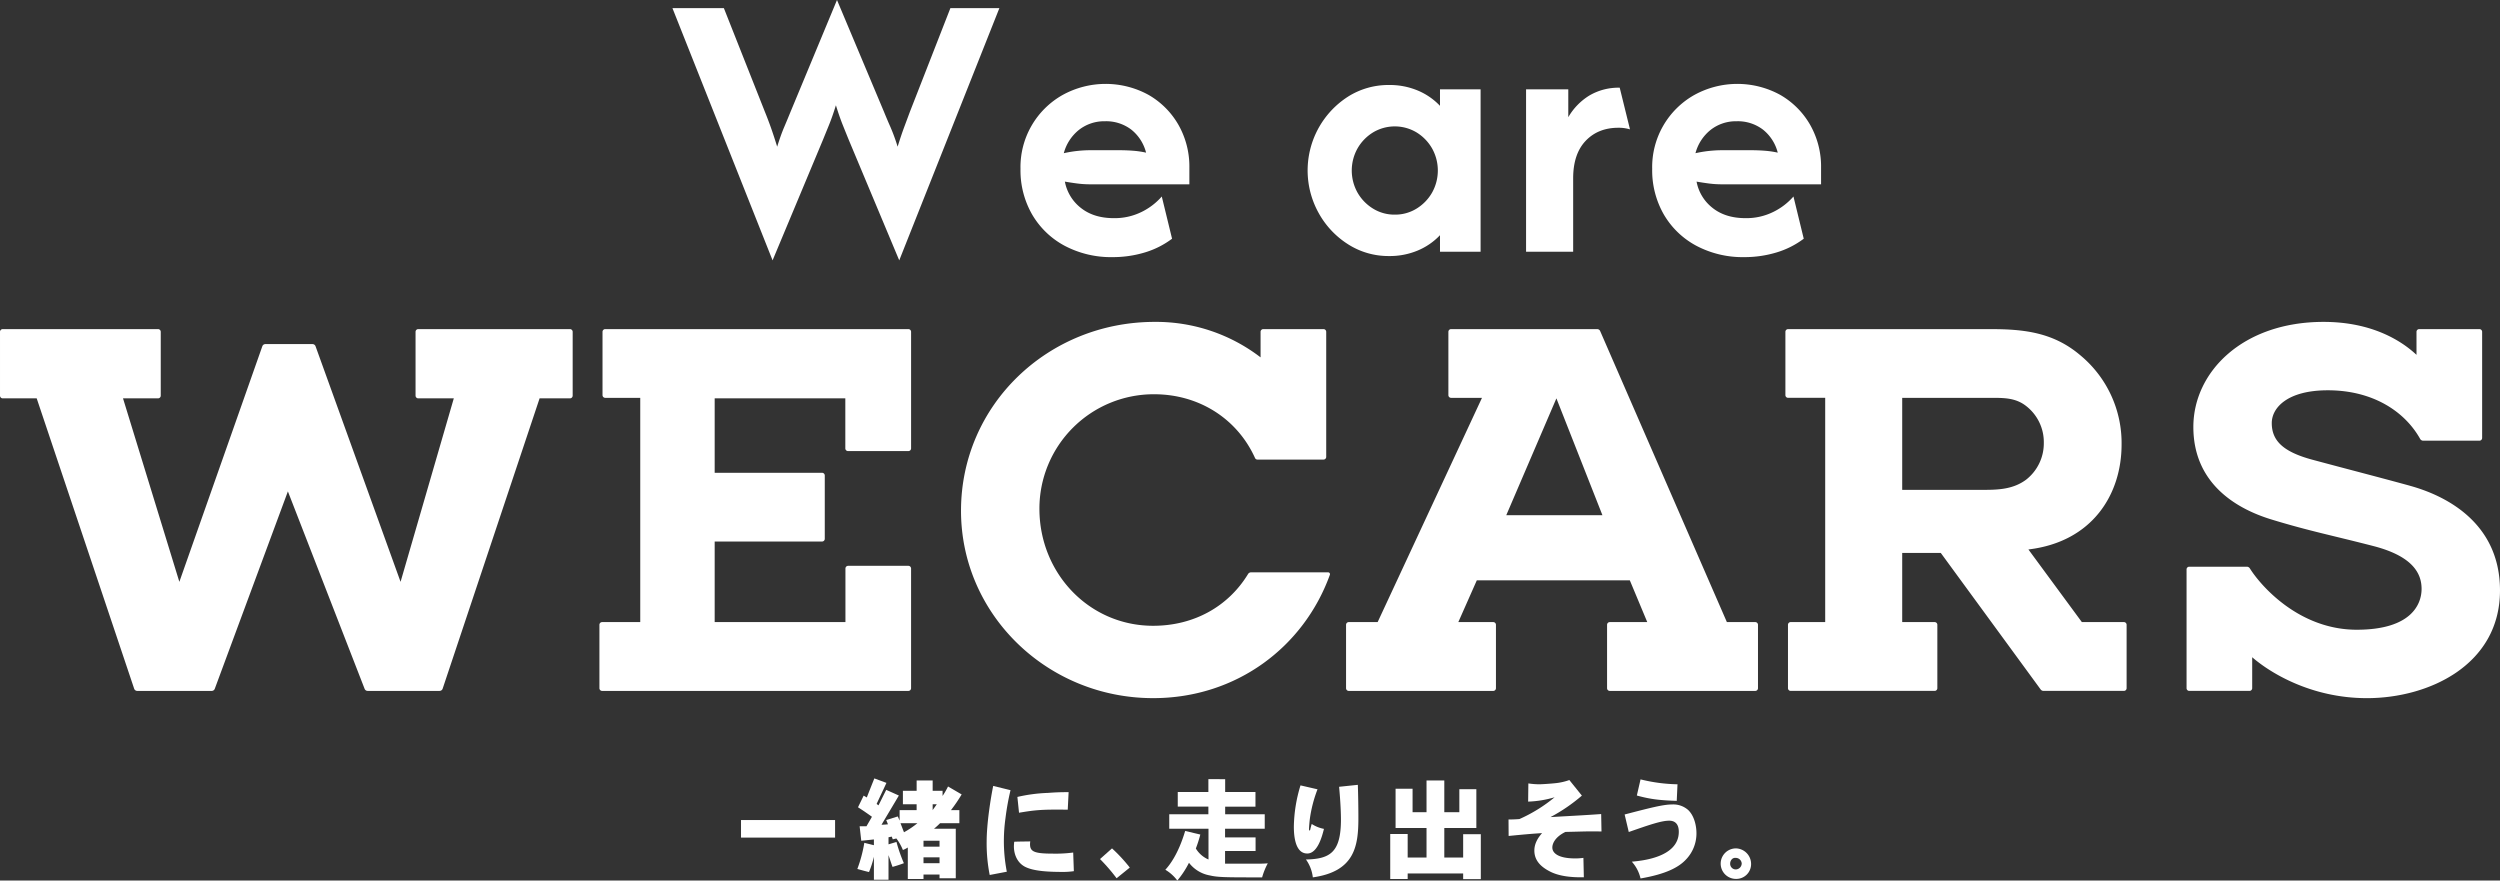
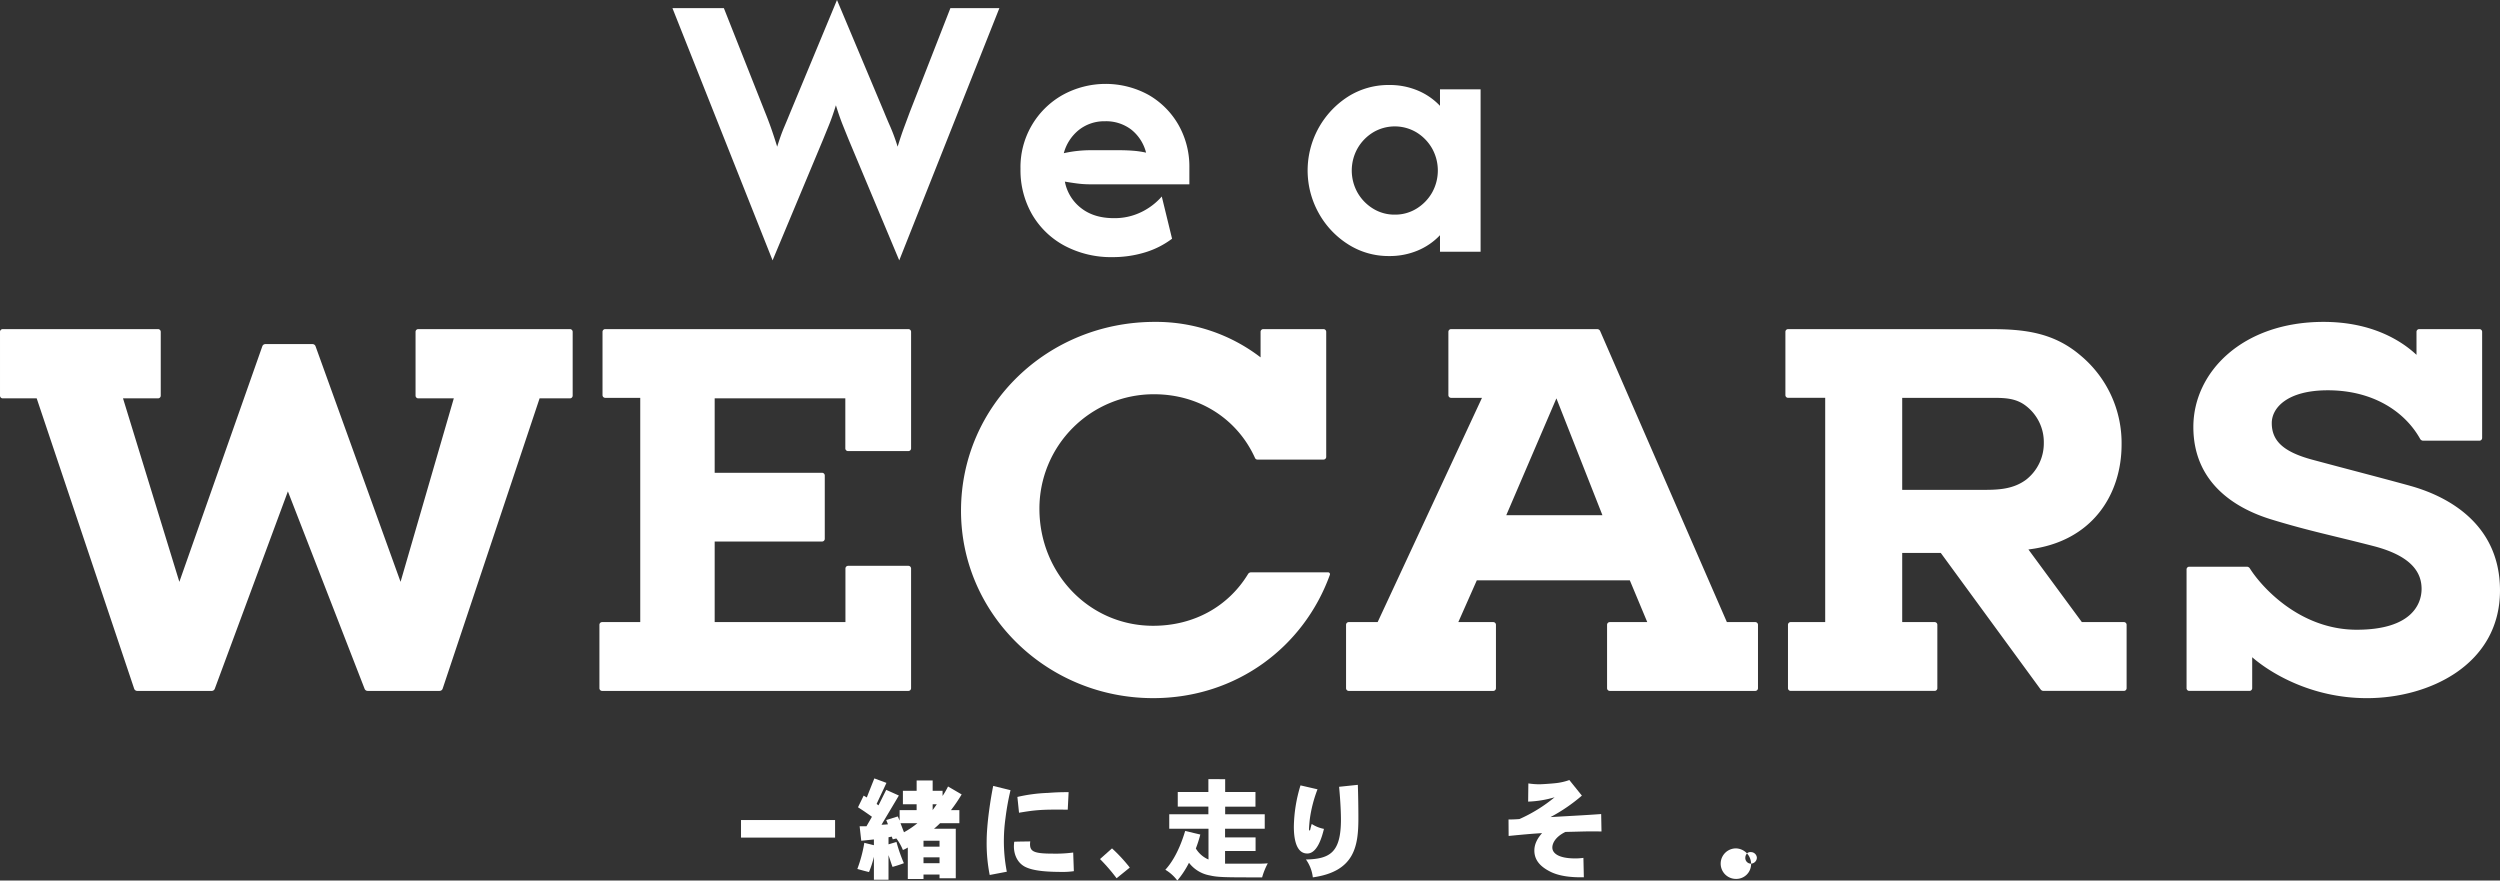
<svg xmlns="http://www.w3.org/2000/svg" width="1081.377" height="380.879" viewBox="0 0 1081.377 380.879">
  <rect x="0" y="0" width="1081.377" height="380.879" fill="#333333" stroke="none" />
  <g id="グループ_1198" data-name="グループ 1198" transform="translate(-509.099 -213.264)">
    <path id="パス_972" data-name="パス 972" d="M843.278,325.886l-43.316-109.11h22.244L840,261.731q1.287,3.162,2.517,6.615t2.751,8.371q1.521-4.919,2.986-8.371t2.751-6.615l20.136-48.467,20.37,48.467q1.287,3.162,2.81,6.615a79.312,79.312,0,0,1,3.044,8.371q1.521-4.919,2.809-8.371t2.459-6.615l17.561-44.955h21.189l-43.316,109.11-21.775-51.979q-1.29-3.161-2.693-6.673t-2.926-8.43q-1.522,4.917-2.927,8.371t-2.693,6.615Z" fill="#fff" />
    <path id="パス_973" data-name="パス 973" d="M990.435,324.482a42.82,42.82,0,0,1-20.838-4.917,35.751,35.751,0,0,1-14.048-13.521,38.315,38.315,0,0,1-5.034-19.727,35.778,35.778,0,0,1,18.2-31.96,38.587,38.587,0,0,1,37.17-.059,34.9,34.9,0,0,1,12.936,12.936,36.49,36.49,0,0,1,4.741,18.615v7.141H980.719a43.606,43.606,0,0,1-5.619-.351q-2.7-.351-5.386-.82a18.783,18.783,0,0,0,6.966,11.415q5.559,4.391,14.224,4.39a26.2,26.2,0,0,0,12-2.693,27.681,27.681,0,0,0,8.722-6.673l4.449,18.263a37.417,37.417,0,0,1-11.883,5.971,47.517,47.517,0,0,1-13.756,1.99m-21.189-44.956a53.391,53.391,0,0,1,11.473-1.287h12.409q3.276,0,6.205.234a39,39,0,0,1,5.5.82,18.544,18.544,0,0,0-6.38-9.952,17.933,17.933,0,0,0-11.415-3.628,17.673,17.673,0,0,0-11.18,3.688,19.185,19.185,0,0,0-6.614,10.125" fill="#fff" />
    <path id="パス_974" data-name="パス 974" d="M1109.962,324.014a32.4,32.4,0,0,1-17.678-5.035,37.361,37.361,0,0,1-12.7-13.4,37.907,37.907,0,0,1,12.7-50.575,32.686,32.686,0,0,1,17.678-4.975,31.3,31.3,0,0,1,12.409,2.4,28.331,28.331,0,0,1,9.6,6.614V251.9h17.561v70.243h-17.561V315a28.32,28.32,0,0,1-9.6,6.615,31.314,31.314,0,0,1-12.409,2.4m2.458-17.912a17.6,17.6,0,0,0,9.366-2.576,19.361,19.361,0,0,0,6.732-6.907,19.572,19.572,0,0,0,0-19.2,19.393,19.393,0,0,0-6.732-6.907,18.319,18.319,0,0,0-18.731,0,19.368,19.368,0,0,0-6.732,6.907,19.566,19.566,0,0,0,0,19.2,19.336,19.336,0,0,0,6.732,6.907,17.594,17.594,0,0,0,9.365,2.576" fill="#fff" />
-     <path id="パス_975" data-name="パス 975" d="M1169.2,322.14V251.9h18.263v12.059a26.612,26.612,0,0,1,9.19-9.424,24.877,24.877,0,0,1,13.054-3.337l4.448,18.029a16.7,16.7,0,0,0-5.034-.7q-8.781,0-14.165,5.679t-5.386,16.214V322.14Z" fill="#fff" />
-     <path id="パス_976" data-name="パス 976" d="M1263.675,324.482a42.82,42.82,0,0,1-20.838-4.917,35.751,35.751,0,0,1-14.048-13.521,38.316,38.316,0,0,1-5.034-19.727,35.778,35.778,0,0,1,18.2-31.96,38.587,38.587,0,0,1,37.17-.059,34.9,34.9,0,0,1,12.936,12.936,36.49,36.49,0,0,1,4.741,18.615v7.141h-42.847a43.606,43.606,0,0,1-5.619-.351q-2.7-.351-5.386-.82a18.784,18.784,0,0,0,6.966,11.415q5.559,4.391,14.224,4.39a26.2,26.2,0,0,0,12-2.693,27.68,27.68,0,0,0,8.722-6.673l4.449,18.263a37.416,37.416,0,0,1-11.883,5.971,47.517,47.517,0,0,1-13.756,1.99m-21.189-44.956a53.391,53.391,0,0,1,11.473-1.287h12.409q3.276,0,6.2.234a39,39,0,0,1,5.5.82,18.543,18.543,0,0,0-6.38-9.952,17.933,17.933,0,0,0-11.415-3.628,17.673,17.673,0,0,0-11.18,3.688,19.185,19.185,0,0,0-6.614,10.125" fill="#fff" />
    <rect id="長方形_687" data-name="長方形 687" width="40.689" height="7.592" transform="translate(829.625 567.975)" fill="#fff" />
    <path id="パス_977" data-name="パス 977" d="M892.531,551.9c-.66,1.462-3.678,7.827-4.244,9.1l.8.613c1.179-2.311,2.311-4.62,3.348-6.7l5.47,2.453c-1.179,2.027-6.46,10.844-7.5,12.635a25.642,25.642,0,0,0,2.782-.188l-.755-1.839,5-1.556.8,1.792v-4.526h7.355v-2.547H899.65v-5.8h5.941v-4.479h6.931v4.479h4.291v2.216a33.467,33.467,0,0,0,2.357-4.1l5.894,3.441a69.034,69.034,0,0,1-4.621,6.79h3.631v5.657h-8.346a31.9,31.9,0,0,1-2.641,2.406h9.431v21.4h-7.025v-1.6h-6.932v1.933h-6.789V579.856a12.665,12.665,0,0,1-2.122,1.085,21.432,21.432,0,0,0-2.829-5l-1.556.377-.424-1.179-1.415.283v3.065l3.443-1.037a65.849,65.849,0,0,0,3.206,9.194c-1.745.66-3.254,1.131-4.905,1.6-.565-1.461-1.13-3.3-1.744-5.091v10.655h-6.318v-9.948a40.365,40.365,0,0,1-2.121,6.6c-1.509-.33-3.3-.848-5.045-1.319a60.092,60.092,0,0,0,3.018-11.316l4.148,1.037v-2.5c-1.649.188-3.536.378-5.469.566l-.707-6.271h2.97c.755-1.321,1.557-2.688,2.357-4.1-1.649-1.179-3.913-2.782-6.035-4.1l2.452-5.044,1.367.8c.425-1.178,2.735-6.93,3.254-8.251Zm6.082,17.445c.518,1.321.99,2.641,1.509,3.914a37.919,37.919,0,0,0,5.8-3.914Zm9.948,10.138h6.932v-2.546h-6.932Zm0,7.167h6.932V584.1h-6.932Zm3.961-22.962c.565-.849,1.179-1.65,1.792-2.547h-1.792Z" fill="#fff" />
    <path id="パス_978" data-name="パス 978" d="M946.2,555.055a109.85,109.85,0,0,0-2.169,12.024,72.611,72.611,0,0,0-.707,9.712,69.525,69.525,0,0,0,1.274,13.533l-7.4,1.414a69.938,69.938,0,0,1-1.32-14.428c0-8.109,1.839-19.237,2.829-24.094Zm27.394,35.032a32.234,32.234,0,0,1-4.29.33c-5.942,0-13.155-.188-17.069-2.357-3.583-2.027-4.573-5.94-4.573-8.628a17.533,17.533,0,0,1,.142-2.075c2.169-.094,5.138-.094,6.93-.142a11.277,11.277,0,0,0-.094,1.132c0,3.112,1.462,4.15,9.571,4.15a57.919,57.919,0,0,0,9.1-.472Zm-24.423-32.108a69.306,69.306,0,0,1,13.2-1.745c2.027-.142,4.337-.33,8.958-.33l-.377,7.592c-10.939-.142-13.862.093-21.076,1.319Z" fill="#fff" />
    <path id="パス_979" data-name="パス 979" d="M990.1,580.233a67.343,67.343,0,0,1,7.686,8.3l-5.706,4.62a78.113,78.113,0,0,0-7.167-8.3Z" fill="#fff" />
    <path id="パス_980" data-name="パス 980" d="M1039.046,550.294v5.563h13.107v6.319h-13.107v3.3h17.115v6.271H1039v3.725h13.2v5.893H1039v5.47h13.862a44.848,44.848,0,0,0,4.621-.142,29.924,29.924,0,0,0-2.452,6.082c-15.606,0-19.048,0-22.631-.848a14.553,14.553,0,0,1-9.006-5.47,39.32,39.32,0,0,1-5.045,7.686,17.769,17.769,0,0,0-5.187-4.668c1.839-1.98,5.611-6.789,8.581-16.785l6.554,1.556a55.848,55.848,0,0,1-1.933,6.035,11.738,11.738,0,0,0,5.469,4.762v-13.3h-16.974v-6.271h16.927v-3.3h-13.249v-6.319h13.249v-5.563Z" fill="#fff" />
    <path id="パス_981" data-name="パス 981" d="M1078.99,554.679a56.778,56.778,0,0,0-3.3,12.683c-.189,1.273-.377,4.149-.377,4.385,0,.66.094.754.282.754.142,0,.142-.094.237-.33a25.4,25.4,0,0,1,.66-2.5,14.582,14.582,0,0,0,5.28,2.122c-.943,3.913-2.971,10.656-7.214,10.656-5,0-5.8-6.932-5.8-11.552a63.206,63.206,0,0,1,2.877-17.917Zm17.446-1.934c.141,4.056.235,9.571.235,14.428,0,12.07-1.6,23.056-19.709,25.6a16.5,16.5,0,0,0-2.969-7.732c10.466-.235,15.134-3.065,15.134-17.351,0-2.169-.141-7.073-.8-14.1Z" fill="#fff" />
-     <path id="パス_982" data-name="パス 982" d="M1133.832,550.859V564.58h6.507v-9.949h7.355v16.786h-13.862v12.777h8.157V574.1h7.639V593.53h-7.639v-2.452h-24v2.4h-7.544V574.009h7.544v10.185h8.156V571.417h-13.389V554.443h7.354V564.58h6.035V550.859Z" fill="#fff" />
    <path id="パス_983" data-name="パス 983" d="M1170.193,552.132a33.134,33.134,0,0,0,4.62.377c1.226,0,5.422-.283,7.45-.519a25.2,25.2,0,0,0,5.658-1.32l5.422,6.742a73.656,73.656,0,0,1-13.579,9.289c7.921-.471,14.852-.8,21.924-1.32l.142,7.544c-2.169-.048-3.82-.048-5.234-.048-1.273,0-7.732.19-10.373.236-4.526,2.216-5.658,5.092-5.658,6.743,0,2.593,2.924,4.714,9.808,4.714a24.213,24.213,0,0,0,3.631-.235l.188,8.393c-4.951.093-10.468-.33-14.664-2.5-3.489-1.792-6.742-4.432-6.742-9.053,0-2.122.755-4.668,3.347-7.544-6.27.377-12.872,1.084-14.474,1.226l-.048-7.12c1.887,0,3.536-.094,4.716-.188a65.334,65.334,0,0,0,15.228-9.431,45.312,45.312,0,0,1-11.457,1.887Z" fill="#fff" />
-     <path id="パス_984" data-name="パス 984" d="M1211.835,565.57c11.6-3.018,16.785-4.338,20.6-4.338a9.7,9.7,0,0,1,6.883,2.4c2.876,2.735,3.584,7.4,3.584,9.949a16.275,16.275,0,0,1-4.479,11.41c-3.206,3.49-8.911,6.413-19.709,8.251a16.3,16.3,0,0,0-3.771-7.26c4.1-.378,20.321-1.792,20.321-12.919,0-3.631-1.886-4.81-4.15-4.81-3.347,0-8.344,1.7-17.492,4.9Zm6.884-15.183a71.3,71.3,0,0,0,15.984,2.122l-.33,7.167c-7.214-.236-11.268-.66-17.257-2.31Z" fill="#fff" />
-     <path id="パス_985" data-name="パス 985" d="M1266.535,586.835a6.4,6.4,0,0,1-6.554,6.6,6.6,6.6,0,0,1,0-13.2,6.735,6.735,0,0,1,6.554,6.6m-6.554,2.5a2.637,2.637,0,0,0,2.5-2.594,2.6,2.6,0,0,0-2.641-2.4,1.979,1.979,0,0,0-1.555.519,2.731,2.731,0,0,0-.8,1.838,2.44,2.44,0,0,0,2.5,2.641" fill="#fff" />
+     <path id="パス_985" data-name="パス 985" d="M1266.535,586.835a6.4,6.4,0,0,1-6.554,6.6,6.6,6.6,0,0,1,0-13.2,6.735,6.735,0,0,1,6.554,6.6a2.637,2.637,0,0,0,2.5-2.594,2.6,2.6,0,0,0-2.641-2.4,1.979,1.979,0,0,0-1.555.519,2.731,2.731,0,0,0-.8,1.838,2.44,2.44,0,0,0,2.5,2.641" fill="#fff" />
    <path id="パス_986" data-name="パス 986" d="M690.019,355.62h65.617a1.173,1.173,0,0,1,1.173,1.174V384.4a1.173,1.173,0,0,1-1.173,1.174H742.5L700.569,511.152a1.409,1.409,0,0,1-1.336.963h-31.11a1.409,1.409,0,0,1-1.313-.9l-33.183-85.4L602,511.2a1.408,1.408,0,0,1-1.32.919H568.463a1.408,1.408,0,0,1-1.335-.961L524.973,385.576h-14.7A1.173,1.173,0,0,1,509.1,384.4V356.794a1.173,1.173,0,0,1,1.173-1.174h67.183a1.174,1.174,0,0,1,1.174,1.174V384.4a1.174,1.174,0,0,1-1.174,1.174H562.31l24.368,79.366,35.886-101.9a1.409,1.409,0,0,1,1.329-.94h20.368a1.41,1.41,0,0,1,1.325.93l36.777,101.909,23.028-79.366H690.019a1.173,1.173,0,0,1-1.173-1.174V356.794a1.173,1.173,0,0,1,1.173-1.174m80.873,29.732H786.04v97H769.552a1.174,1.174,0,0,0-1.174,1.173v27.42a1.174,1.174,0,0,0,1.174,1.174H902.013a1.174,1.174,0,0,0,1.174-1.174V459.185a1.173,1.173,0,0,0-1.174-1.173H875.968a1.174,1.174,0,0,0-1.174,1.173v23.163H818.233V447.5H864.68a1.173,1.173,0,0,0,1.173-1.173V418.943a1.174,1.174,0,0,0-1.173-1.174H818.233V385.576h56.51v21.631a1.174,1.174,0,0,0,1.174,1.174h26.1a1.174,1.174,0,0,0,1.174-1.174V356.794a1.173,1.173,0,0,0-1.174-1.174H770.892a1.173,1.173,0,0,0-1.174,1.174v27.385a1.173,1.173,0,0,0,1.174,1.173m485.169,97h12.282a1.174,1.174,0,0,1,1.174,1.173v27.42a1.174,1.174,0,0,1-1.174,1.174h-62.932a1.174,1.174,0,0,1-1.173-1.174v-27.42a1.173,1.173,0,0,1,1.173-1.173h16.214l-7.551-18.077H1147.9l-8.006,18.077H1155a1.173,1.173,0,0,1,1.174,1.173v27.42a1.174,1.174,0,0,1-1.174,1.174H1092.51a1.174,1.174,0,0,1-1.174-1.174v-27.42a1.173,1.173,0,0,1,1.174-1.173H1105l45.132-97h-13.359a1.173,1.173,0,0,1-1.173-1.173V356.794a1.173,1.173,0,0,1,1.173-1.174h63.185a1.409,1.409,0,0,1,1.292.846ZM1202.224,436.1l-19.9-50.526L1160.642,436.1Zm207.386,46.253,18.182-.007a1.174,1.174,0,0,1,1.174,1.174v27.419a1.174,1.174,0,0,1-1.174,1.174h-34.758a1.565,1.565,0,0,1-1.263-.641l-43.194-59.05H1331.9v29.924h14.027a1.174,1.174,0,0,1,1.174,1.173v27.42a1.175,1.175,0,0,1-1.174,1.174h-62.263a1.174,1.174,0,0,1-1.174-1.174v-27.42a1.174,1.174,0,0,1,1.174-1.173h14.924v-97h-16.04a1.174,1.174,0,0,1-1.174-1.173V356.8a1.174,1.174,0,0,1,1.174-1.173h87.638c14.568,0,27.261,1.456,38.916,11.445a49.251,49.251,0,0,1,17.687,38.484c0,21.435-12.525,42.065-40.3,45.378Zm-24.016-61.682a19.945,19.945,0,0,0,7.558-15.886,19.742,19.742,0,0,0-7.25-15.579c-4.626-3.856-9.716-3.856-15.578-3.856H1331.9v39.8h35.342c6.478,0,12.8-.31,18.355-4.474M1007.9,483.947c-27.75,0-49.2-22.772-49.2-50.6a49.464,49.464,0,0,1,49.617-49.549c19.494,0,36,10.659,43.642,27.573a1.152,1.152,0,0,0,1.05.686h28.572a1.174,1.174,0,0,0,1.174-1.173V356.794a1.174,1.174,0,0,0-1.174-1.174h-26.045a1.174,1.174,0,0,0-1.174,1.174v11.05a74.226,74.226,0,0,0-45.8-15.347c-46.22,0-83.774,35.948-83.774,81.7,0,44.881,37.332,81.047,83.107,81.047,36.028,0,65.18-22.161,76.446-53.356a.8.8,0,0,0-.749-1.061h-33.342a1.541,1.541,0,0,0-1.316.749c-8.435,13.871-23.235,22.371-41.034,22.371m543.531-60.6c-14.547-3.987-25.506-6.772-42.051-11.216-12.74-3.422-17.628-8.254-17.628-15.883,0-6.505,6.635-14.165,24.256-14.165,19.18,0,33.112,8.9,39.911,21a1.537,1.537,0,0,0,1.342.8h24.314a1.174,1.174,0,0,0,1.174-1.174V356.794a1.174,1.174,0,0,0-1.174-1.174h-26.045a1.174,1.174,0,0,0-1.174,1.174v9.956c-6.106-5.716-18.784-14.253-40.22-14.253-35.008,0-56.3,21.685-56.3,45.45s17.495,35.036,33.765,40.011,26.5,6.949,44.108,11.5,20.847,12.308,20.847,18.538c0,6.458-4.229,17.658-28.055,17.658-24.853,0-41.4-18.834-46.228-26.525a1.546,1.546,0,0,0-1.322-.735h-24.882a1.173,1.173,0,0,0-1.173,1.173v51.372a1.174,1.174,0,0,0,1.173,1.174h26.046a1.174,1.174,0,0,0,1.173-1.174V497.549c7.175,6.259,25,17.7,49.623,17.7,26.926,0,57.562-14.457,57.562-46.592,0-30.313-25.06-41.472-39.041-45.3" fill="#fff" />
  </g>
</svg>